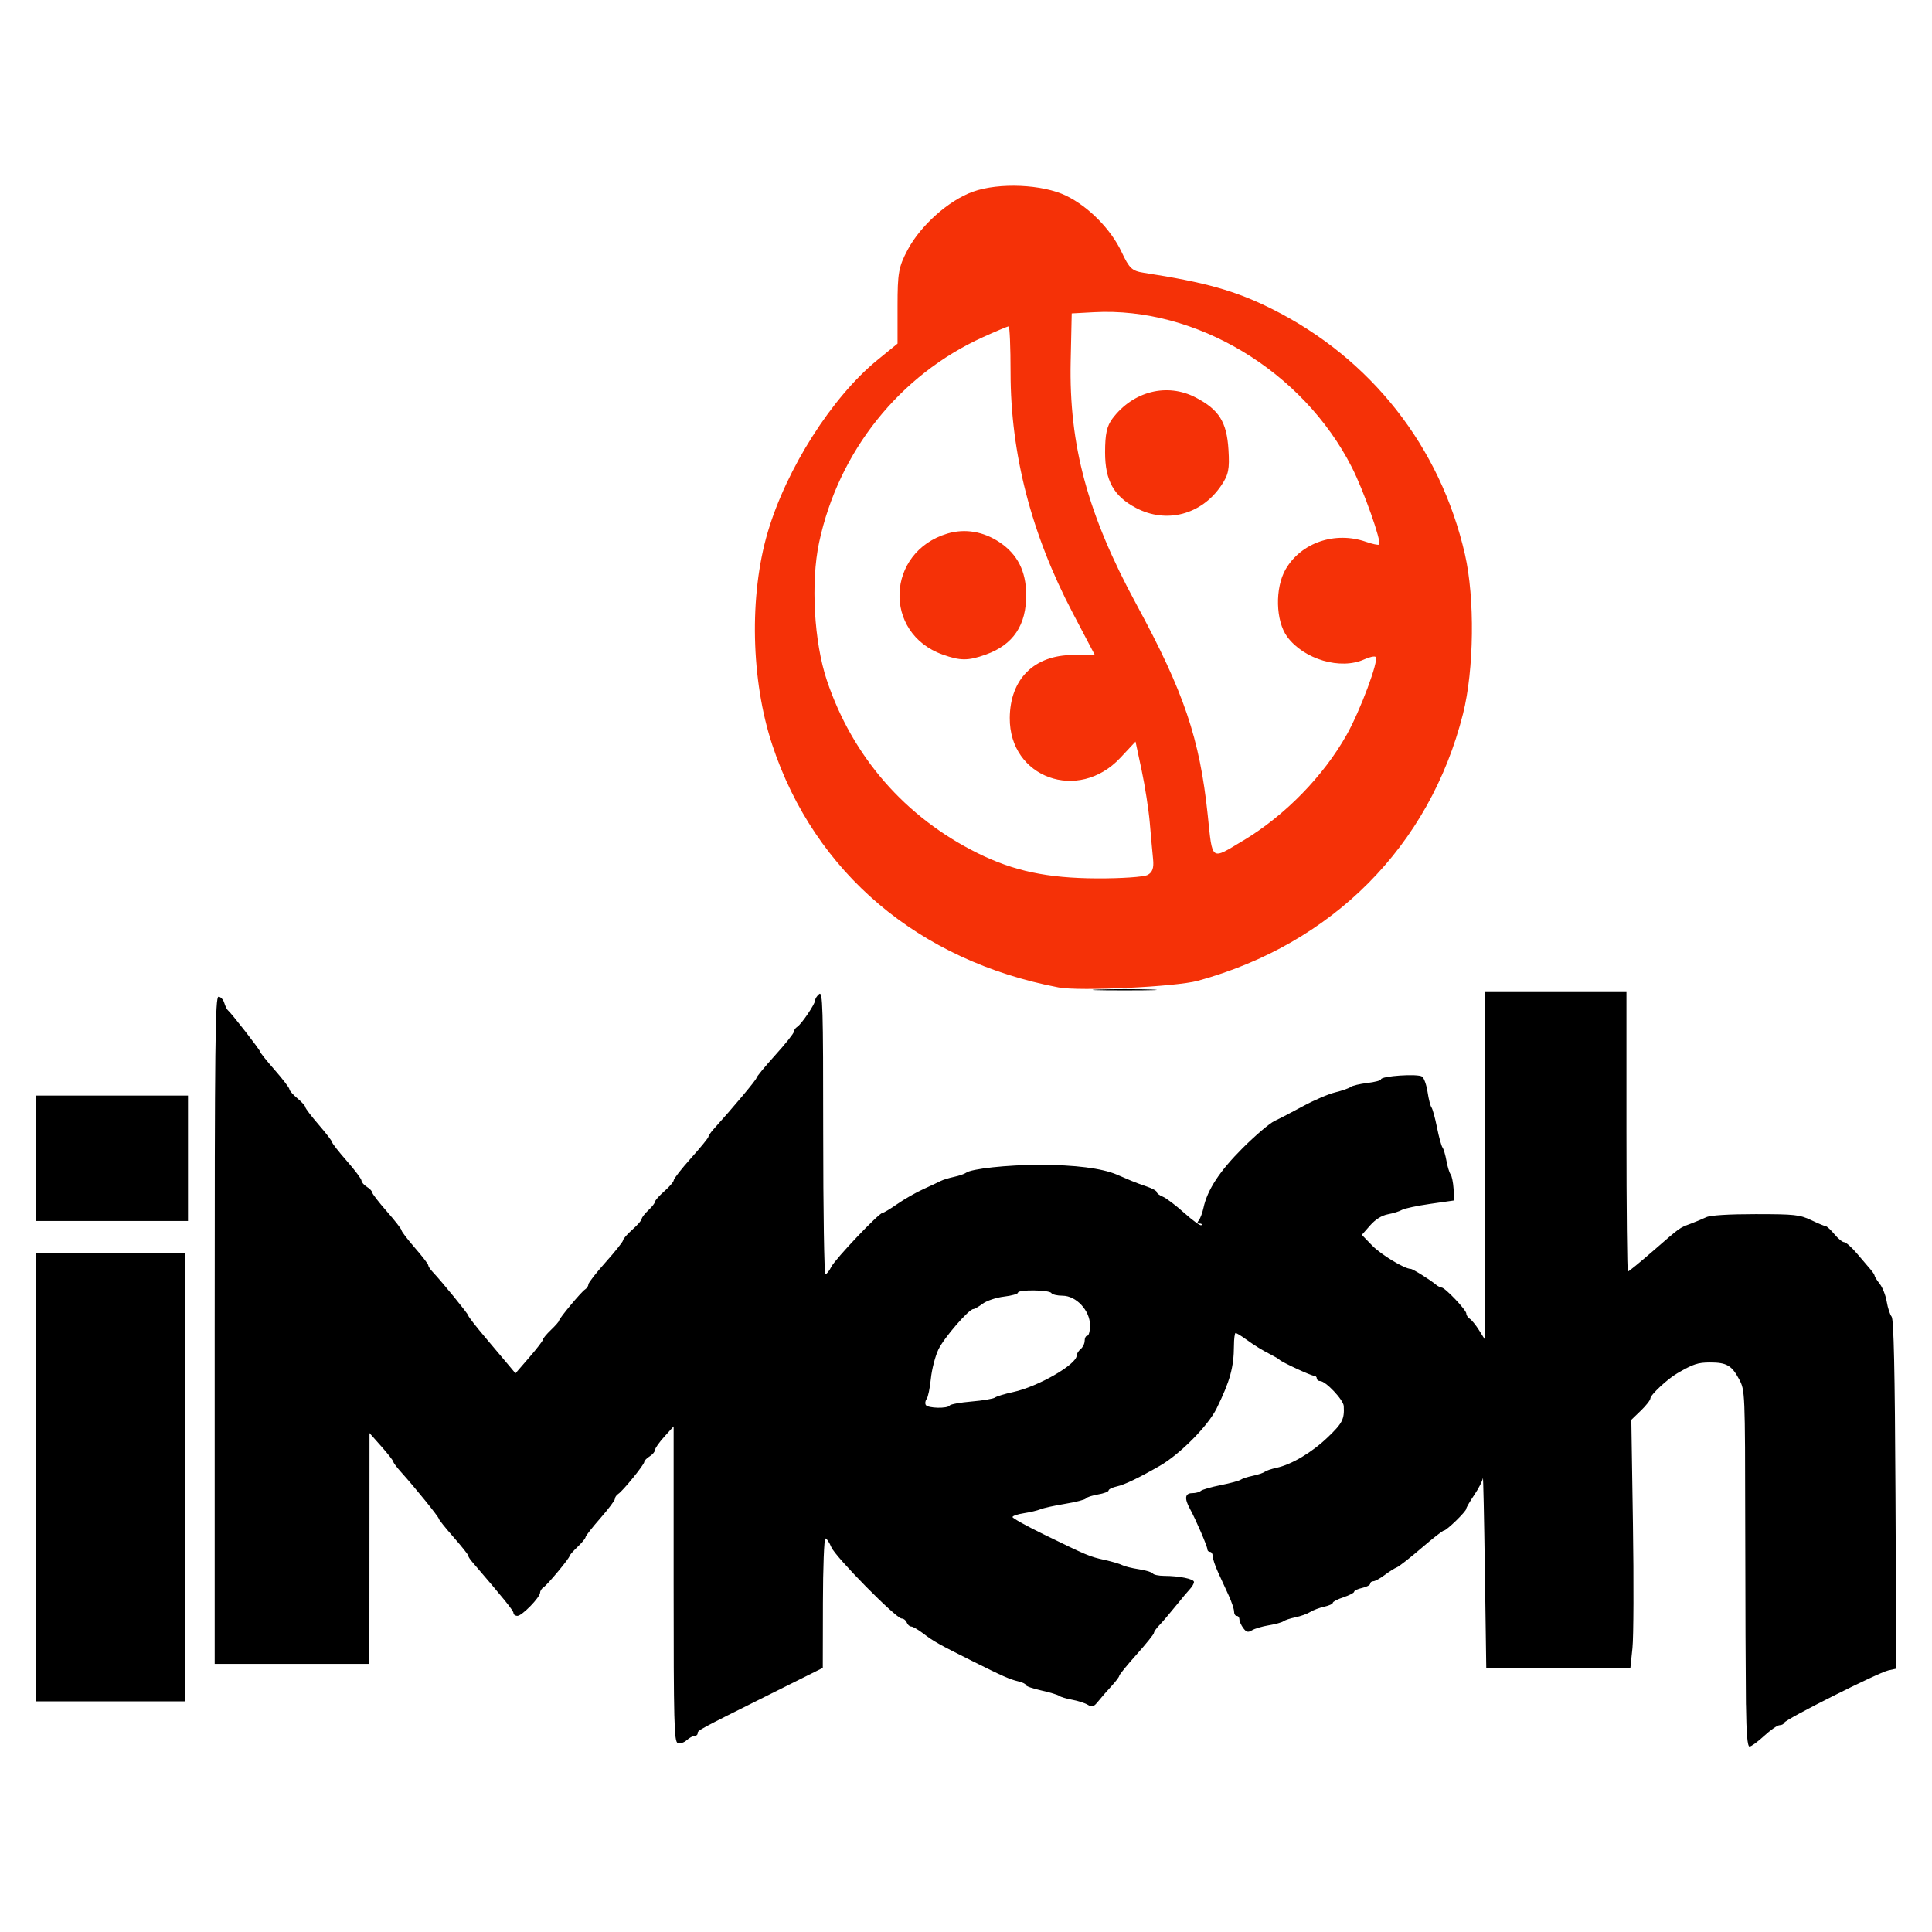
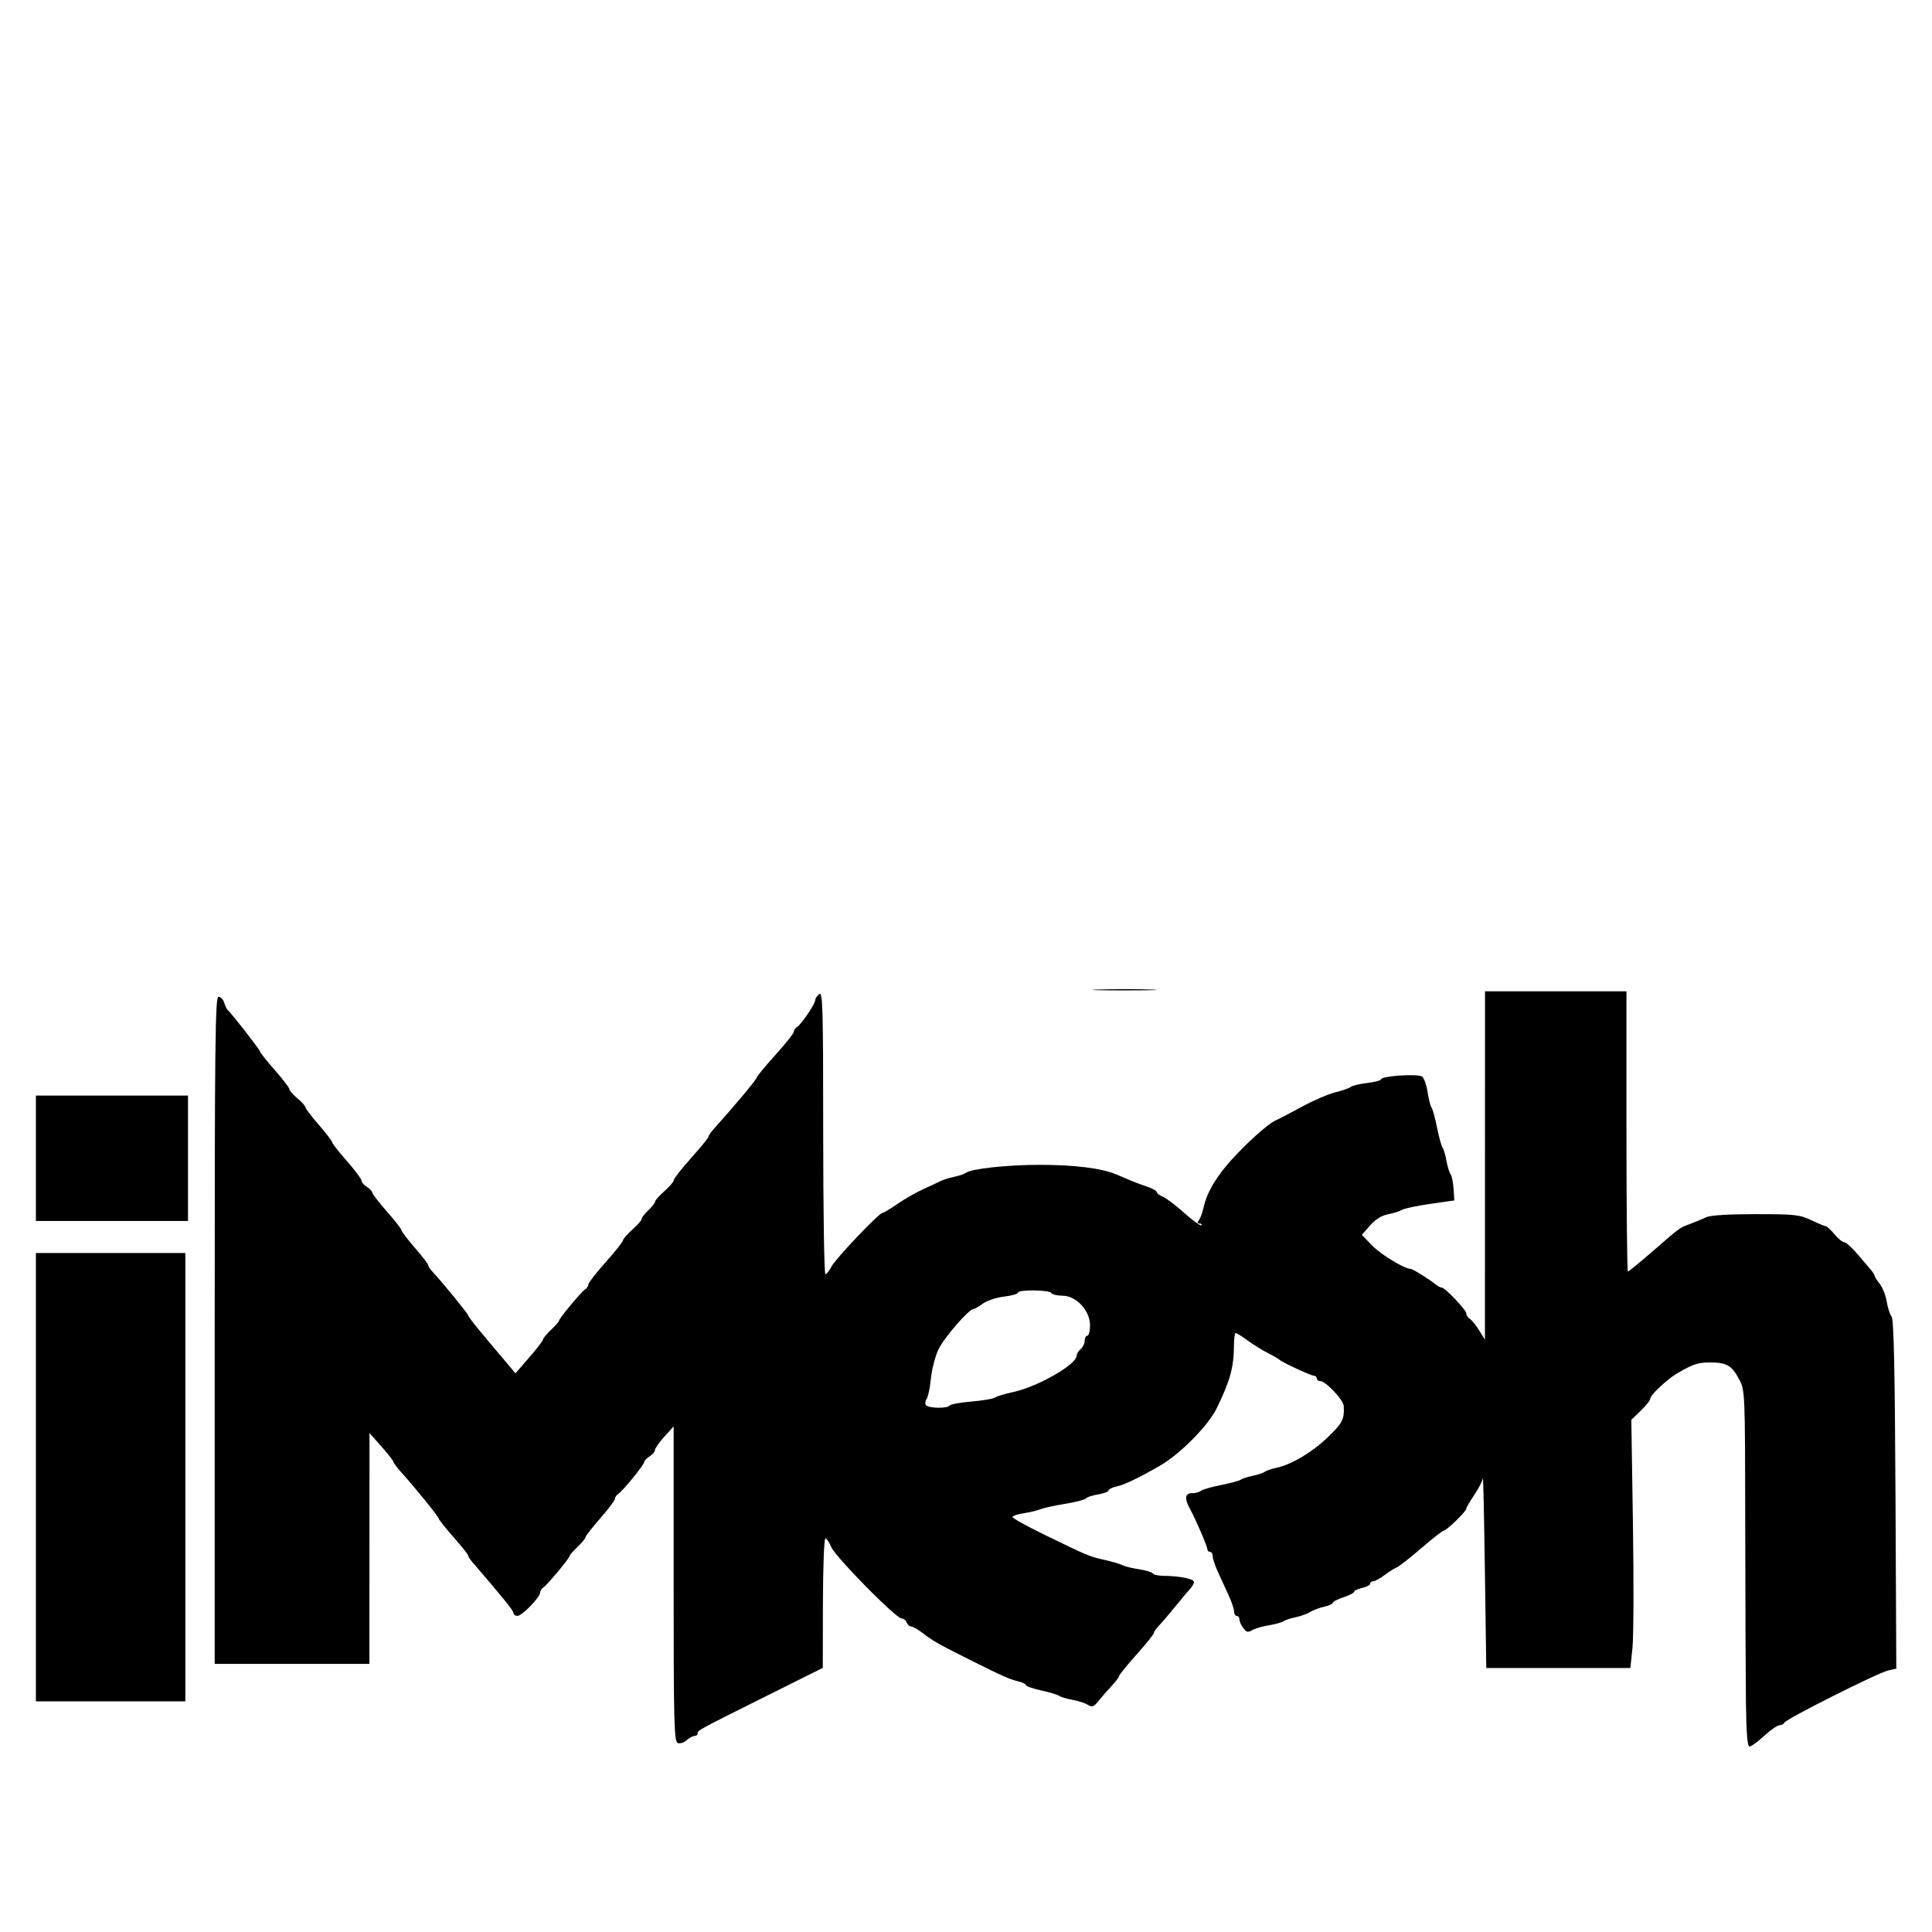
<svg xmlns="http://www.w3.org/2000/svg" xmlns:ns1="http://www.inkscape.org/namespaces/inkscape" xmlns:ns2="http://sodipodi.sourceforge.net/DTD/sodipodi-0.dtd" width="100mm" height="100mm" viewBox="0 0 100 100" version="1.1" id="svg1237" ns1:version="1.0.2 (e86c870879, 2021-01-15)" ns2:docname="i-mesh.svg">
  <defs id="defs1231" />
  <ns2:namedview id="base" pagecolor="#ffffff" bordercolor="#666666" borderopacity="1.0" ns1:pageopacity="0.0" ns1:pageshadow="2" ns1:zoom="1.4" ns1:cx="189.64744" ns1:cy="285.05601" ns1:document-units="mm" ns1:current-layer="g1253" ns1:document-rotation="0" showgrid="false" ns1:window-width="1920" ns1:window-height="1064" ns1:window-x="0" ns1:window-y="27" ns1:window-maximized="1" />
  <g ns1:label="Layer 1" ns1:groupmode="layer" id="layer1">
    <g id="g1253" transform="translate(-132.292)">
      <g id="g1325" transform="matrix(0.725,0,0,0.725,147.655,-54.545)">
-         <path style="fill:#f53107;fill-opacity:1;stroke-width:0.265" d="m 54.397,145.732 c -9.995,-1.895 -17.43,-8.188 -20.45,-17.31 -1.528,-4.614 -1.659,-10.673 -0.329,-15.183 1.342,-4.551 4.597,-9.664 7.832,-12.301 l 1.438,-1.172 v -2.664 c 0,-2.382 0.075,-2.807 0.713,-4.016 0.922,-1.747 2.938,-3.546 4.671,-4.167 1.862,-0.667 4.984,-0.53 6.665,0.293 1.605,0.786 3.194,2.403 3.953,4.024 0.542,1.158 0.741,1.344 1.57,1.472 4.425,0.683 6.554,1.283 9.151,2.58 7.067,3.53 12.026,9.832 13.785,17.522 0.715,3.123 0.654,8.243 -0.135,11.377 -2.379,9.449 -9.322,16.439 -18.942,19.071 -1.557,0.426 -8.44,0.755 -9.922,0.474 z m 6.339,-8.03 c 0.351,-0.188 0.459,-0.496 0.396,-1.124 -0.048,-0.476 -0.154,-1.64 -0.234,-2.586 -0.08,-0.946 -0.343,-2.641 -0.583,-3.767 l -0.437,-2.047 -1.087,1.162 c -3.001,3.208 -7.929,1.423 -7.891,-2.859 0.025,-2.779 1.749,-4.484 4.534,-4.484 h 1.539 l -1.582,-3.012 c -2.949,-5.614 -4.434,-11.36 -4.434,-17.154 0,-1.812 -0.062,-3.294 -0.138,-3.294 -0.076,0 -0.896,0.344 -1.822,0.764 -5.968,2.706 -10.324,8.163 -11.71,14.667 -0.603,2.831 -0.362,7.103 0.554,9.837 1.829,5.455 5.596,9.774 10.757,12.335 2.58,1.28 4.983,1.789 8.527,1.805 1.719,0.008 3.344,-0.102 3.61,-0.244 z m -14.632,-15.738 c -4.27,-1.523 -4.04,-7.324 0.342,-8.637 1.251,-0.375 2.581,-0.151 3.74,0.63 1.263,0.851 1.871,2.046 1.886,3.705 0.02,2.2 -0.921,3.605 -2.883,4.305 -1.268,0.452 -1.811,0.452 -3.085,-0.003 z m 21.48,13.272 c 2.955,-1.772 5.714,-4.596 7.37,-7.544 0.972,-1.73 2.31,-5.318 2.071,-5.557 -0.075,-0.075 -0.44,0.002 -0.811,0.172 -1.694,0.772 -4.304,0.009 -5.503,-1.607 -0.834,-1.125 -0.89,-3.491 -0.114,-4.827 1.104,-1.901 3.527,-2.729 5.734,-1.959 0.466,0.162 0.889,0.252 0.942,0.198 0.188,-0.192 -1.104,-3.851 -1.945,-5.505 -3.501,-6.889 -11.13,-11.48 -18.418,-11.083 l -1.587,0.086 -0.074,3.415 c -0.13,5.983 1.208,10.933 4.692,17.355 3.394,6.257 4.518,9.574 5.09,15.024 0.353,3.366 0.188,3.248 2.552,1.83 z m -7.675,-23.741 c -1.586,-0.838 -2.204,-1.949 -2.204,-3.962 0,-1.31 0.126,-1.886 0.529,-2.42 1.475,-1.951 3.899,-2.563 5.938,-1.5 1.67,0.871 2.219,1.745 2.341,3.724 0.086,1.4 0.007,1.79 -0.523,2.571 -1.412,2.079 -3.914,2.731 -6.081,1.587 z" id="path1291" />
        <path style="fill:#000000;stroke-width:0.191" d="m 103.458,196.937 c -0.021,-1.65 -0.044,-7.373 -0.051,-12.717 -0.012,-9.691 -0.013,-9.719 -0.439,-10.52 -0.523,-0.983 -0.895,-1.197 -2.079,-1.195 -0.864,0.001 -1.2,0.113 -2.337,0.775 -0.703,0.409 -1.915,1.542 -1.915,1.789 0,0.12 -0.306,0.513 -0.681,0.874 l -0.681,0.657 0.115,7.43 c 0.063,4.087 0.048,8.073 -0.034,8.859 l -0.149,1.429 h -5.144 -5.144 l -0.099,-6.954 c -0.054,-3.825 -0.119,-6.795 -0.143,-6.601 -0.024,0.194 -0.301,0.735 -0.616,1.2 -0.314,0.466 -0.572,0.911 -0.572,0.989 0,0.189 -1.402,1.553 -1.596,1.553 -0.083,0 -0.808,0.566 -1.611,1.258 -0.803,0.692 -1.589,1.307 -1.746,1.367 -0.157,0.06 -0.551,0.309 -0.875,0.552 -0.324,0.243 -0.689,0.443 -0.81,0.443 -0.121,0 -0.22,0.079 -0.22,0.175 0,0.097 -0.257,0.232 -0.572,0.301 -0.314,0.069 -0.572,0.191 -0.572,0.27 0,0.08 -0.343,0.258 -0.762,0.396 -0.419,0.138 -0.762,0.317 -0.762,0.396 0,0.08 -0.277,0.206 -0.616,0.28 -0.339,0.074 -0.789,0.244 -1,0.377 -0.211,0.133 -0.684,0.303 -1.051,0.378 -0.367,0.075 -0.753,0.202 -0.857,0.283 -0.105,0.081 -0.573,0.21 -1.041,0.287 -0.468,0.077 -1.009,0.237 -1.202,0.355 -0.285,0.173 -0.405,0.144 -0.627,-0.155 -0.151,-0.203 -0.274,-0.482 -0.274,-0.619 0,-0.137 -0.086,-0.249 -0.191,-0.249 -0.105,0 -0.191,-0.141 -0.191,-0.313 0,-0.172 -0.171,-0.686 -0.381,-1.143 -0.21,-0.457 -0.553,-1.204 -0.762,-1.661 -0.21,-0.457 -0.381,-0.971 -0.381,-1.143 0,-0.172 -0.086,-0.313 -0.191,-0.313 -0.105,0 -0.191,-0.083 -0.191,-0.185 0,-0.209 -0.826,-2.127 -1.247,-2.893 -0.406,-0.74 -0.352,-1.114 0.161,-1.114 0.241,0 0.52,-0.074 0.619,-0.164 0.1,-0.09 0.738,-0.274 1.419,-0.41 0.681,-0.135 1.324,-0.309 1.429,-0.386 0.105,-0.077 0.491,-0.203 0.857,-0.279 0.367,-0.077 0.753,-0.205 0.857,-0.286 0.105,-0.081 0.478,-0.208 0.83,-0.283 1.089,-0.233 2.544,-1.099 3.683,-2.193 1.038,-0.997 1.18,-1.275 1.129,-2.217 -0.024,-0.443 -1.289,-1.784 -1.683,-1.784 -0.134,0 -0.244,-0.086 -0.244,-0.191 0,-0.105 -0.091,-0.191 -0.203,-0.191 -0.213,0 -2.301,-0.969 -2.465,-1.144 -0.052,-0.056 -0.31,-0.211 -0.572,-0.344 -0.673,-0.342 -1.156,-0.638 -1.843,-1.132 -0.328,-0.236 -0.648,-0.429 -0.711,-0.429 -0.062,0 -0.116,0.407 -0.118,0.905 -0.008,1.542 -0.28,2.528 -1.235,4.476 -0.611,1.245 -2.625,3.279 -4.065,4.104 -1.506,0.863 -2.505,1.344 -3.038,1.461 -0.336,0.074 -0.611,0.206 -0.611,0.293 0,0.087 -0.342,0.216 -0.761,0.287 -0.419,0.071 -0.805,0.199 -0.858,0.285 -0.053,0.086 -0.718,0.259 -1.478,0.383 -0.759,0.125 -1.552,0.299 -1.762,0.387 -0.21,0.089 -0.745,0.216 -1.191,0.284 -0.445,0.068 -0.81,0.191 -0.81,0.273 0,0.083 1.007,0.642 2.239,1.243 3.119,1.522 3.264,1.583 4.334,1.818 0.524,0.115 1.09,0.282 1.258,0.371 0.168,0.089 0.705,0.222 1.193,0.295 0.488,0.073 0.935,0.209 0.992,0.302 0.057,0.093 0.421,0.169 0.807,0.171 1.085,0.003 2.132,0.217 2.132,0.436 0,0.108 -0.127,0.333 -0.283,0.499 -0.156,0.166 -0.629,0.73 -1.051,1.254 -0.422,0.524 -0.938,1.127 -1.146,1.34 -0.208,0.213 -0.378,0.458 -0.378,0.543 0,0.085 -0.557,0.778 -1.238,1.539 -0.681,0.761 -1.238,1.446 -1.238,1.521 0,0.076 -0.251,0.409 -0.559,0.741 -0.307,0.332 -0.73,0.817 -0.94,1.079 -0.323,0.404 -0.438,0.442 -0.751,0.251 -0.203,-0.124 -0.702,-0.285 -1.108,-0.358 -0.406,-0.073 -0.824,-0.198 -0.928,-0.278 -0.105,-0.08 -0.683,-0.253 -1.286,-0.387 -0.603,-0.133 -1.095,-0.305 -1.095,-0.382 0,-0.077 -0.236,-0.195 -0.524,-0.262 -0.622,-0.145 -1.122,-0.366 -3.33,-1.469 -2.367,-1.183 -2.723,-1.383 -3.463,-1.947 -0.363,-0.277 -0.754,-0.503 -0.869,-0.503 -0.115,0 -0.259,-0.129 -0.319,-0.286 -0.06,-0.157 -0.224,-0.286 -0.364,-0.286 -0.398,0 -4.738,-4.405 -5.022,-5.096 -0.14,-0.341 -0.33,-0.619 -0.422,-0.619 -0.092,0 -0.172,2.079 -0.177,4.62 l -0.01,4.62 -4.01,2 c -4.927,2.458 -4.924,2.456 -4.924,2.678 0,0.099 -0.1,0.18 -0.223,0.18 -0.123,0 -0.377,0.139 -0.564,0.309 -0.188,0.17 -0.473,0.258 -0.634,0.197 -0.259,-0.099 -0.293,-1.417 -0.293,-11.36 v -11.247 l -0.667,0.738 c -0.367,0.406 -0.667,0.834 -0.667,0.952 0,0.117 -0.171,0.321 -0.381,0.451 -0.21,0.131 -0.381,0.309 -0.381,0.396 0,0.194 -1.528,2.073 -1.858,2.284 -0.131,0.084 -0.238,0.242 -0.238,0.352 0,0.11 -0.472,0.737 -1.048,1.393 -0.576,0.656 -1.048,1.26 -1.048,1.342 0,0.082 -0.257,0.395 -0.572,0.695 -0.314,0.3 -0.572,0.594 -0.572,0.653 0,0.157 -1.578,2.054 -1.858,2.233 -0.131,0.084 -0.24,0.255 -0.243,0.381 -0.008,0.342 -1.291,1.658 -1.617,1.658 -0.156,0 -0.283,-0.091 -0.283,-0.202 0,-0.17 -0.676,-1.007 -2.952,-3.656 -0.158,-0.183 -0.287,-0.388 -0.287,-0.455 0,-0.067 -0.472,-0.659 -1.048,-1.315 -0.576,-0.656 -1.048,-1.247 -1.048,-1.313 0,-0.125 -1.706,-2.234 -2.674,-3.305 -0.311,-0.344 -0.568,-0.687 -0.572,-0.762 -0.004,-0.075 -0.388,-0.566 -0.853,-1.09 l -0.846,-0.953 -0.004,8.24 -0.004,8.24 H -0.338 -5.863 v -23.815 c 0,-20.544 0.037,-23.815 0.273,-23.815 0.15,0 0.333,0.193 0.407,0.429 0.074,0.236 0.187,0.472 0.252,0.524 0.247,0.2 2.307,2.843 2.307,2.961 0,0.068 0.472,0.661 1.048,1.317 0.576,0.656 1.048,1.274 1.048,1.372 0,0.098 0.254,0.389 0.564,0.646 0.31,0.257 0.567,0.541 0.572,0.632 0.004,0.091 0.437,0.659 0.961,1.264 0.524,0.605 0.953,1.164 0.953,1.243 0,0.079 0.472,0.681 1.048,1.337 0.576,0.656 1.048,1.287 1.048,1.401 0,0.114 0.171,0.314 0.381,0.445 0.21,0.131 0.381,0.311 0.381,0.401 0,0.09 0.472,0.7 1.048,1.357 0.576,0.656 1.048,1.263 1.048,1.348 0,0.085 0.429,0.647 0.953,1.25 0.524,0.602 0.953,1.159 0.953,1.237 0,0.078 0.127,0.278 0.283,0.444 0.729,0.778 2.575,3.039 2.575,3.155 0,0.071 0.557,0.788 1.238,1.591 0.681,0.804 1.439,1.703 1.685,1.998 l 0.447,0.536 0.982,-1.134 c 0.54,-0.623 0.982,-1.198 0.982,-1.278 0,-0.079 0.257,-0.39 0.572,-0.69 0.314,-0.3 0.572,-0.594 0.572,-0.653 0,-0.157 1.578,-2.054 1.858,-2.233 0.131,-0.084 0.238,-0.246 0.238,-0.36 0,-0.114 0.557,-0.83 1.238,-1.591 0.681,-0.761 1.238,-1.462 1.238,-1.558 0,-0.096 0.3,-0.44 0.667,-0.765 0.367,-0.325 0.667,-0.668 0.667,-0.764 0,-0.096 0.214,-0.375 0.476,-0.621 0.262,-0.246 0.476,-0.521 0.476,-0.611 0,-0.09 0.3,-0.427 0.667,-0.749 0.367,-0.322 0.667,-0.674 0.667,-0.782 0,-0.108 0.557,-0.82 1.238,-1.581 0.681,-0.761 1.238,-1.445 1.238,-1.519 0,-0.074 0.165,-0.319 0.368,-0.543 1.421,-1.576 3.062,-3.536 3.062,-3.657 0,-0.08 0.6,-0.81 1.334,-1.622 0.734,-0.812 1.334,-1.566 1.334,-1.675 0,-0.109 0.107,-0.267 0.239,-0.351 0.313,-0.2 1.285,-1.639 1.285,-1.902 0,-0.113 0.129,-0.311 0.286,-0.442 0.253,-0.21 0.286,0.909 0.286,9.884 0,5.567 0.071,10.121 0.158,10.121 0.087,0 0.275,-0.236 0.418,-0.524 0.275,-0.556 3.409,-3.858 3.661,-3.858 0.082,0 0.555,-0.284 1.052,-0.63 0.497,-0.347 1.332,-0.824 1.856,-1.062 0.524,-0.237 1.084,-0.5 1.245,-0.584 0.161,-0.084 0.589,-0.216 0.953,-0.294 0.363,-0.078 0.746,-0.208 0.851,-0.29 0.37,-0.289 2.96,-0.569 5.26,-0.569 2.51,0 4.441,0.244 5.504,0.695 0.367,0.156 0.838,0.357 1.048,0.448 0.21,0.091 0.703,0.274 1.095,0.406 0.393,0.133 0.714,0.312 0.714,0.398 0,0.086 0.193,0.233 0.429,0.326 0.236,0.093 0.926,0.615 1.533,1.161 0.607,0.546 1.157,0.94 1.223,0.875 0.065,-0.065 0.008,-0.118 -0.127,-0.118 -0.172,0 -0.188,-0.072 -0.054,-0.238 0.106,-0.131 0.253,-0.526 0.329,-0.877 0.276,-1.288 1.145,-2.618 2.781,-4.255 0.91,-0.91 1.943,-1.79 2.296,-1.955 0.353,-0.165 1.275,-0.643 2.049,-1.064 0.775,-0.42 1.803,-0.861 2.286,-0.978 0.483,-0.118 0.976,-0.29 1.096,-0.384 0.12,-0.093 0.656,-0.221 1.191,-0.285 0.535,-0.063 0.973,-0.178 0.973,-0.255 0,-0.247 2.669,-0.424 2.945,-0.195 0.139,0.115 0.313,0.614 0.386,1.108 0.074,0.494 0.199,0.985 0.278,1.089 0.079,0.105 0.256,0.748 0.392,1.429 0.136,0.681 0.313,1.324 0.393,1.429 0.08,0.105 0.207,0.533 0.282,0.953 0.075,0.419 0.208,0.852 0.295,0.963 0.087,0.11 0.183,0.575 0.213,1.033 l 0.055,0.832 -1.715,0.245 c -0.943,0.135 -1.854,0.329 -2.025,0.43 -0.17,0.102 -0.62,0.243 -0.999,0.314 -0.447,0.084 -0.895,0.364 -1.277,0.799 l -0.588,0.67 0.73,0.756 c 0.63,0.652 2.313,1.673 2.757,1.673 0.147,0 1.392,0.779 1.822,1.14 0.127,0.106 0.302,0.193 0.389,0.193 0.241,0 1.762,1.602 1.762,1.855 0,0.122 0.111,0.29 0.246,0.374 0.135,0.084 0.434,0.452 0.664,0.819 l 0.418,0.667 0.003,-12.432 0.003,-12.432 h 5.049 5.049 v 10.002 c 0,5.501 0.047,10.002 0.105,10.002 0.058,0 0.851,-0.648 1.762,-1.44 2.021,-1.757 1.892,-1.662 2.705,-1.968 0.367,-0.138 0.873,-0.349 1.124,-0.469 0.286,-0.137 1.607,-0.219 3.525,-0.219 2.786,0 3.15,0.039 3.97,0.429 0.497,0.236 0.968,0.432 1.048,0.437 0.08,0.004 0.355,0.262 0.612,0.572 0.257,0.31 0.569,0.564 0.692,0.564 0.124,0 0.535,0.364 0.914,0.81 0.379,0.445 0.817,0.96 0.975,1.143 0.157,0.183 0.286,0.384 0.286,0.446 0,0.062 0.164,0.322 0.365,0.577 0.201,0.255 0.425,0.826 0.498,1.268 0.073,0.442 0.23,0.924 0.349,1.071 0.155,0.192 0.233,3.777 0.276,12.7 l 0.059,12.432 -0.571,0.125 c -0.716,0.157 -7.337,3.484 -7.423,3.73 -0.035,0.1 -0.187,0.181 -0.338,0.181 -0.151,0 -0.646,0.343 -1.101,0.762 -0.455,0.419 -0.924,0.762 -1.044,0.762 -0.151,0 -0.228,-0.907 -0.255,-3.001 z M 46.608,175.579 c 0.055,-0.089 0.759,-0.218 1.563,-0.286 0.805,-0.068 1.558,-0.195 1.673,-0.283 0.116,-0.087 0.701,-0.265 1.301,-0.394 1.764,-0.379 4.53,-1.967 4.53,-2.601 0,-0.126 0.129,-0.336 0.286,-0.466 0.157,-0.13 0.286,-0.398 0.286,-0.595 0,-0.197 0.086,-0.358 0.191,-0.358 0.105,0 0.191,-0.337 0.191,-0.749 0,-1.05 -0.986,-2.109 -1.964,-2.109 -0.374,0 -0.734,-0.086 -0.798,-0.191 -0.143,-0.232 -2.382,-0.257 -2.382,-0.026 0,0.09 -0.448,0.217 -0.996,0.282 -0.548,0.065 -1.23,0.291 -1.516,0.503 -0.286,0.212 -0.588,0.385 -0.671,0.386 -0.323,0.002 -2.092,2.046 -2.492,2.878 -0.232,0.483 -0.476,1.426 -0.543,2.096 -0.067,0.669 -0.203,1.321 -0.302,1.447 -0.099,0.126 -0.125,0.319 -0.058,0.429 0.147,0.238 1.559,0.268 1.702,0.037 z m -65.236,5.116 v -16.004 h 5.335 5.335 v 16.004 16.004 h -5.335 -5.335 z m 0,-22.767 v -4.477 h 5.43 5.43 v 4.477 4.477 h -5.43 -5.43 z m 75.875,-12.05 c 1.022,-0.034 2.693,-0.034 3.715,0 1.022,0.034 0.186,0.062 -1.858,0.062 -2.043,0 -2.879,-0.028 -1.858,-0.062 z" id="path1321" />
      </g>
    </g>
  </g>
</svg>